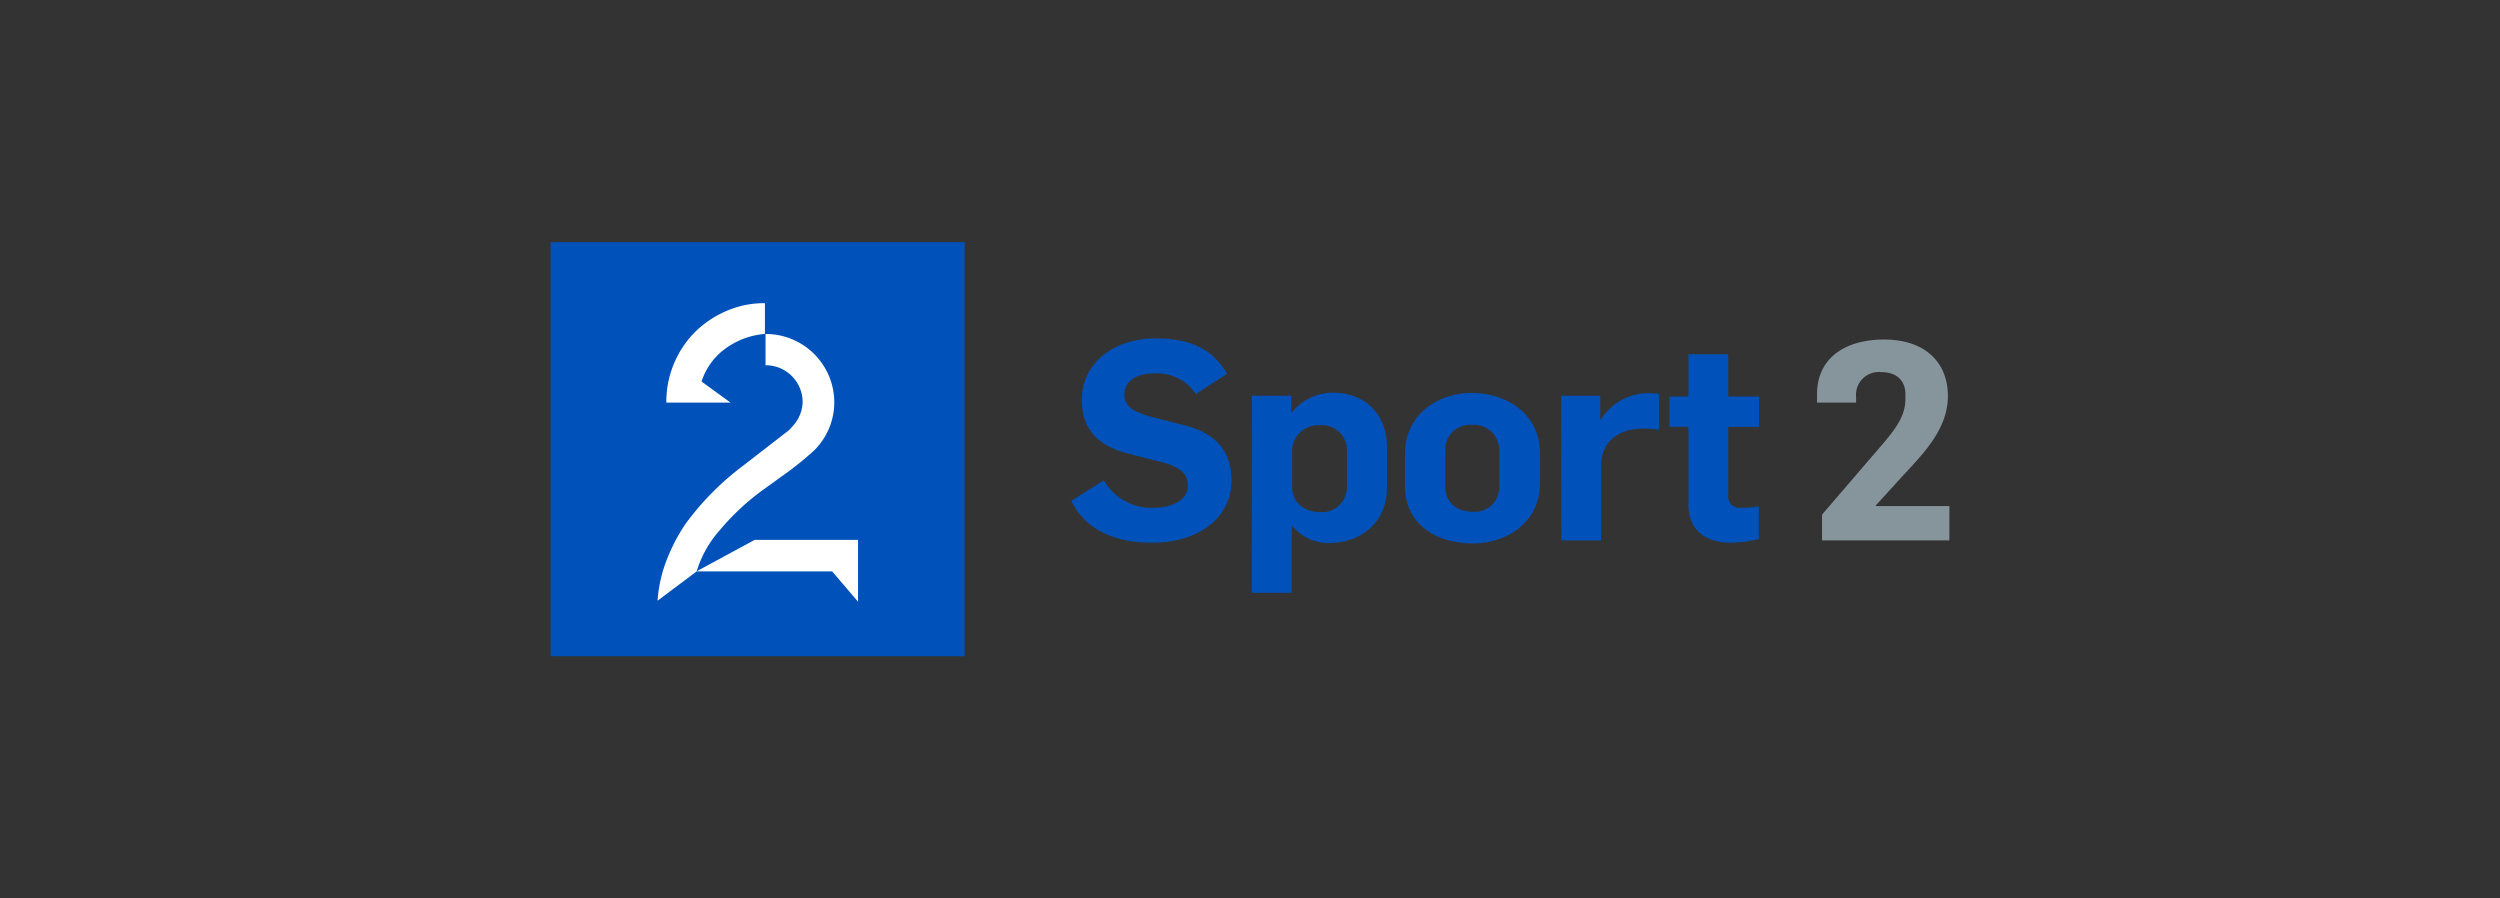
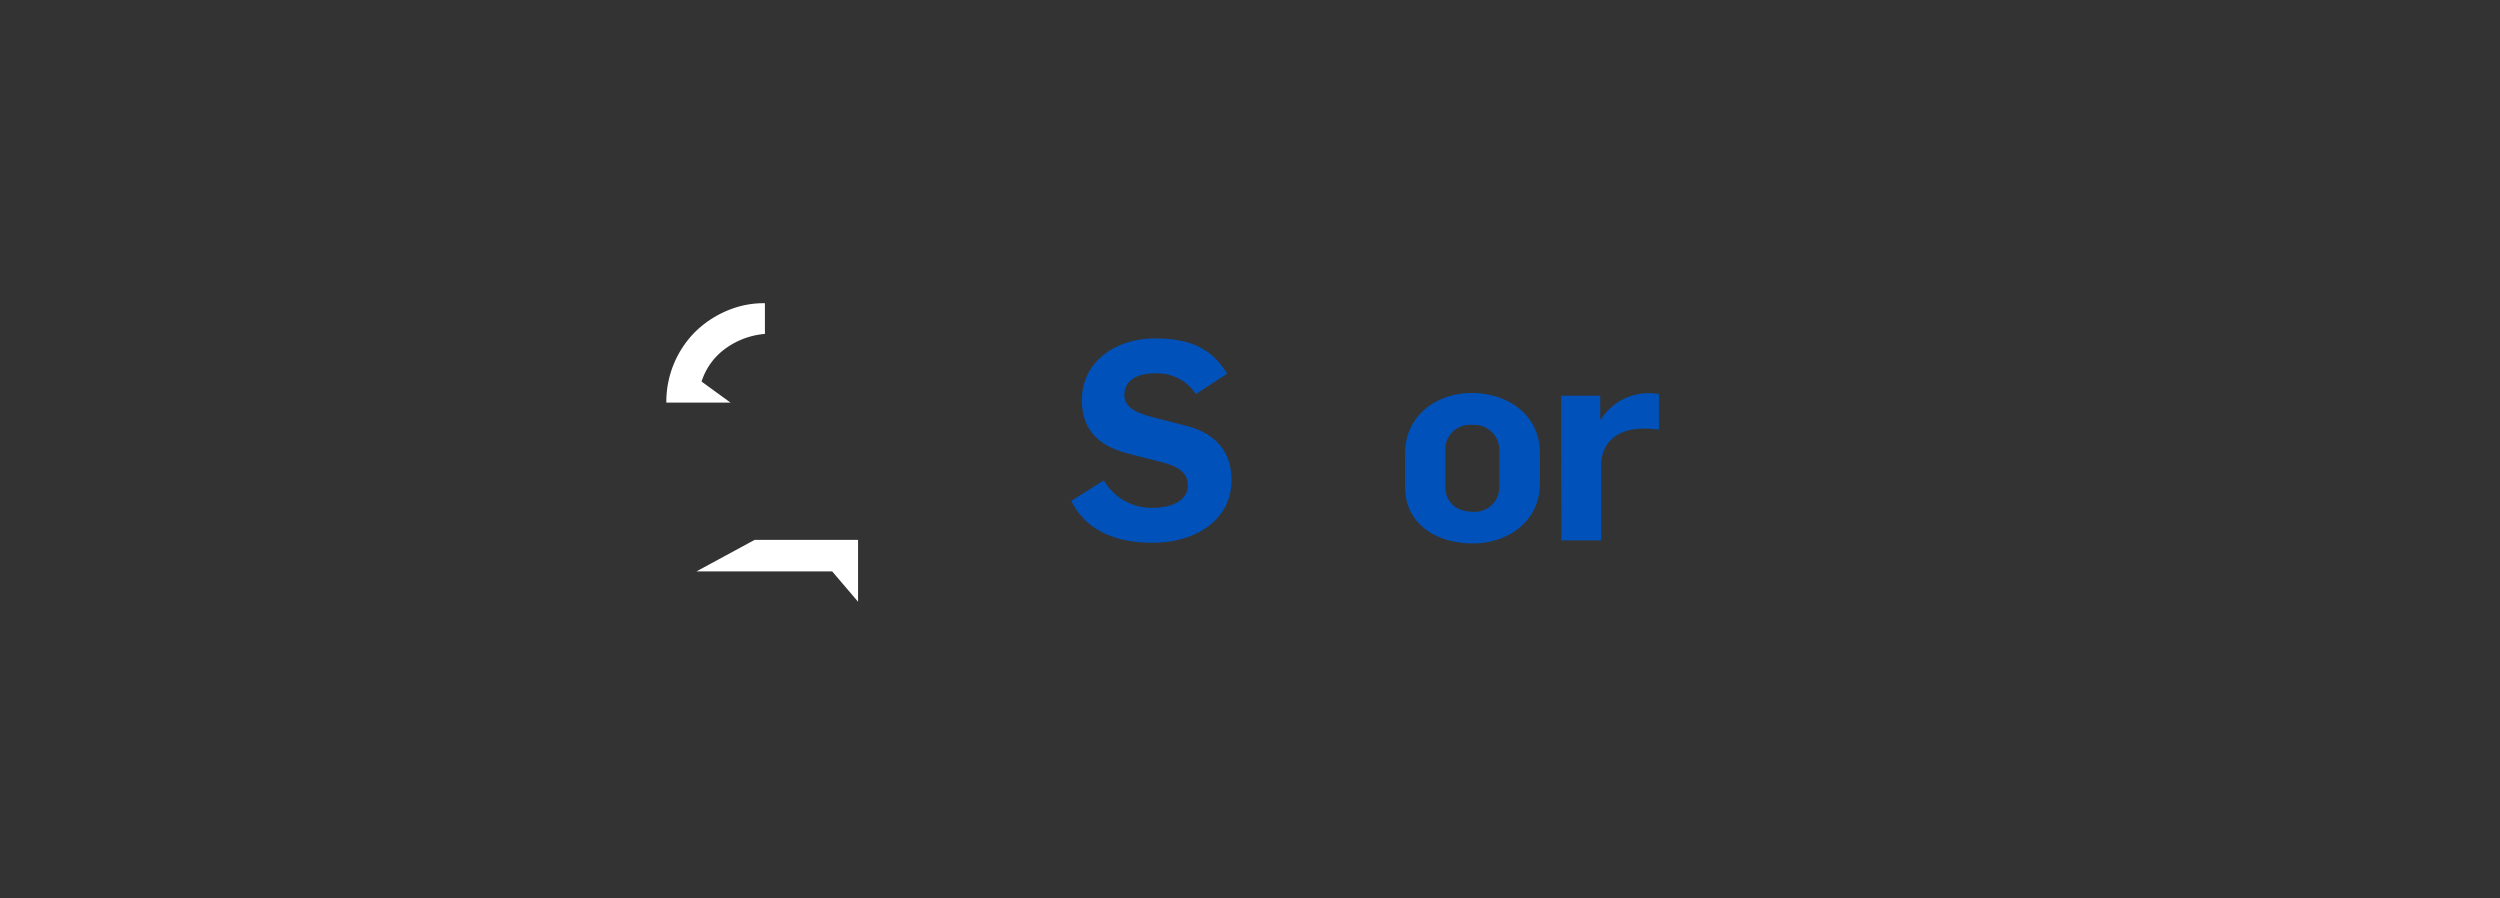
<svg xmlns="http://www.w3.org/2000/svg" id="artwork" viewBox="0 0 320 115">
  <rect x="0" y="0" width="320" height="115" fill="#333333" stroke="none" />
  <title>tv2sport2-fixed-on-light</title>
  <g>
    <g>
      <g>
-         <rect x="70.48" y="31" width="53" height="53" style="fill: #0052ba" />
        <g>
          <path d="M94.17,39.36A13.17,13.17,0,0,0,89,42.46a12.69,12.69,0,0,0-3.71,9.07h8.21L89.8,48.84h0a8.31,8.31,0,0,1,2.89-4.1,10,10,0,0,1,5.22-2V38.81A11.94,11.94,0,0,0,94.17,39.36Z" style="fill: #fff" />
          <polygon points="96.6 69.1 89.14 73.14 106.52 73.14 109.83 77.02 109.83 69.1 96.6 69.1" style="fill: #fff" />
-           <path d="M100.92,55.12,95,59.7a35.56,35.56,0,0,0-7.27,7.38,23.21,23.21,0,0,0-2.33,4.43,17.67,17.67,0,0,0-1.23,5.38l5-3.75a14.06,14.06,0,0,1,2.94-5.25,30.54,30.54,0,0,1,5.77-5.34l1-.72,1-.73a41.52,41.52,0,0,0,3.73-2.91,8.65,8.65,0,0,0,3.18-6.71,8.77,8.77,0,0,0-8.8-8.73v4a4.73,4.73,0,0,1,4.75,4.71A4.66,4.66,0,0,1,101.9,54,8,8,0,0,1,100.92,55.12Z" style="fill: #fff" />
        </g>
      </g>
      <g>
        <path d="M137.13,64.11l4.16-2.63A7,7,0,0,0,147.56,65c2.24,0,4.49-.82,4.49-2.88,0-1.71-1.39-2.42-3.17-2.92l-4.35-1.11c-3.38-.85-6.05-2.63-6.05-6.9,0-4.77,4.13-7.87,9.4-7.87,4.35,0,7.23,1.24,9.19,4.52l-4,2.6a5.93,5.93,0,0,0-5.38-2.64c-2,0-3.77.79-3.77,2.78,0,1.64,1.64,2.28,3.56,2.81l4.2,1.07c3.31.82,5.95,2.81,5.95,7,0,5.09-4.6,8-10,8C143.07,69.52,139,68,137.13,64.11Z" style="fill: #0052ba" />
-         <path d="M160.26,50.65h5v2.17h.07a6.81,6.81,0,0,1,5.2-2.56c4.09,0,7,2.6,7,7.09v5c0,4.63-3.42,7.16-7.48,7.16a6,6,0,0,1-4.63-2.18h-.07v8.55h-5.13Zm12.15,11.61V57.67a3.19,3.19,0,0,0-3.49-3.24A3.34,3.34,0,0,0,165.39,58v4.27c0,2.18,1.67,3.28,3.6,3.28A3.18,3.18,0,0,0,172.41,62.26Z" style="fill: #0052ba" />
        <path d="M179.84,62.22V58.13c0-5.2,4.34-7.83,8.54-7.83,4.45,0,8.73,2.67,8.73,7.72v3.81c0,5.2-4.45,7.73-8.58,7.73C184.08,69.56,179.84,67.28,179.84,62.22Zm12.07,0V57.63a3.21,3.21,0,0,0-3.49-3.24A3.14,3.14,0,0,0,185,57.74v4.55c0,2,1.42,3.21,3.49,3.21A3.13,3.13,0,0,0,191.91,62.22Z" style="fill: #0052ba" />
        <path d="M199.83,50.65h5v3.06h.07a7.24,7.24,0,0,1,5.81-3.38,8.08,8.08,0,0,1,1.63.11V55a14.15,14.15,0,0,0-2.06-.14c-2.85,0-5.34,1.46-5.34,4.77v9.54h-5.09Z" style="fill: #0052ba" />
-         <path d="M216.12,64.57V54.64H213.7V50.76h2.42V45.35h5.09v5.41h3.95v3.88h-3.95v8.69A1.47,1.47,0,0,0,222.88,65a11.92,11.92,0,0,0,2.25-.18V69a15.6,15.6,0,0,1-3.63.46C218.65,69.45,216.12,68.17,216.12,64.57Z" style="fill: #0052ba" />
      </g>
    </g>
-     <path d="M233.22,65.87l7.94-9.24c1.59-1.88,2.73-3.51,2.73-5.53v-.64c0-1.56-.92-2.83-3.12-2.83a2.92,2.92,0,0,0-3.19,3.19v.71h-5V50.46c0-4.64,3.61-7,8.57-7,5.35,0,8.18,3,8.18,7.23,0,4.53-3.58,7.79-6.41,10.91L240.1,64.7v.08h9.42v4.39h-16.3v-3.3Z" style="fill: #86949c" />
  </g>
</svg>